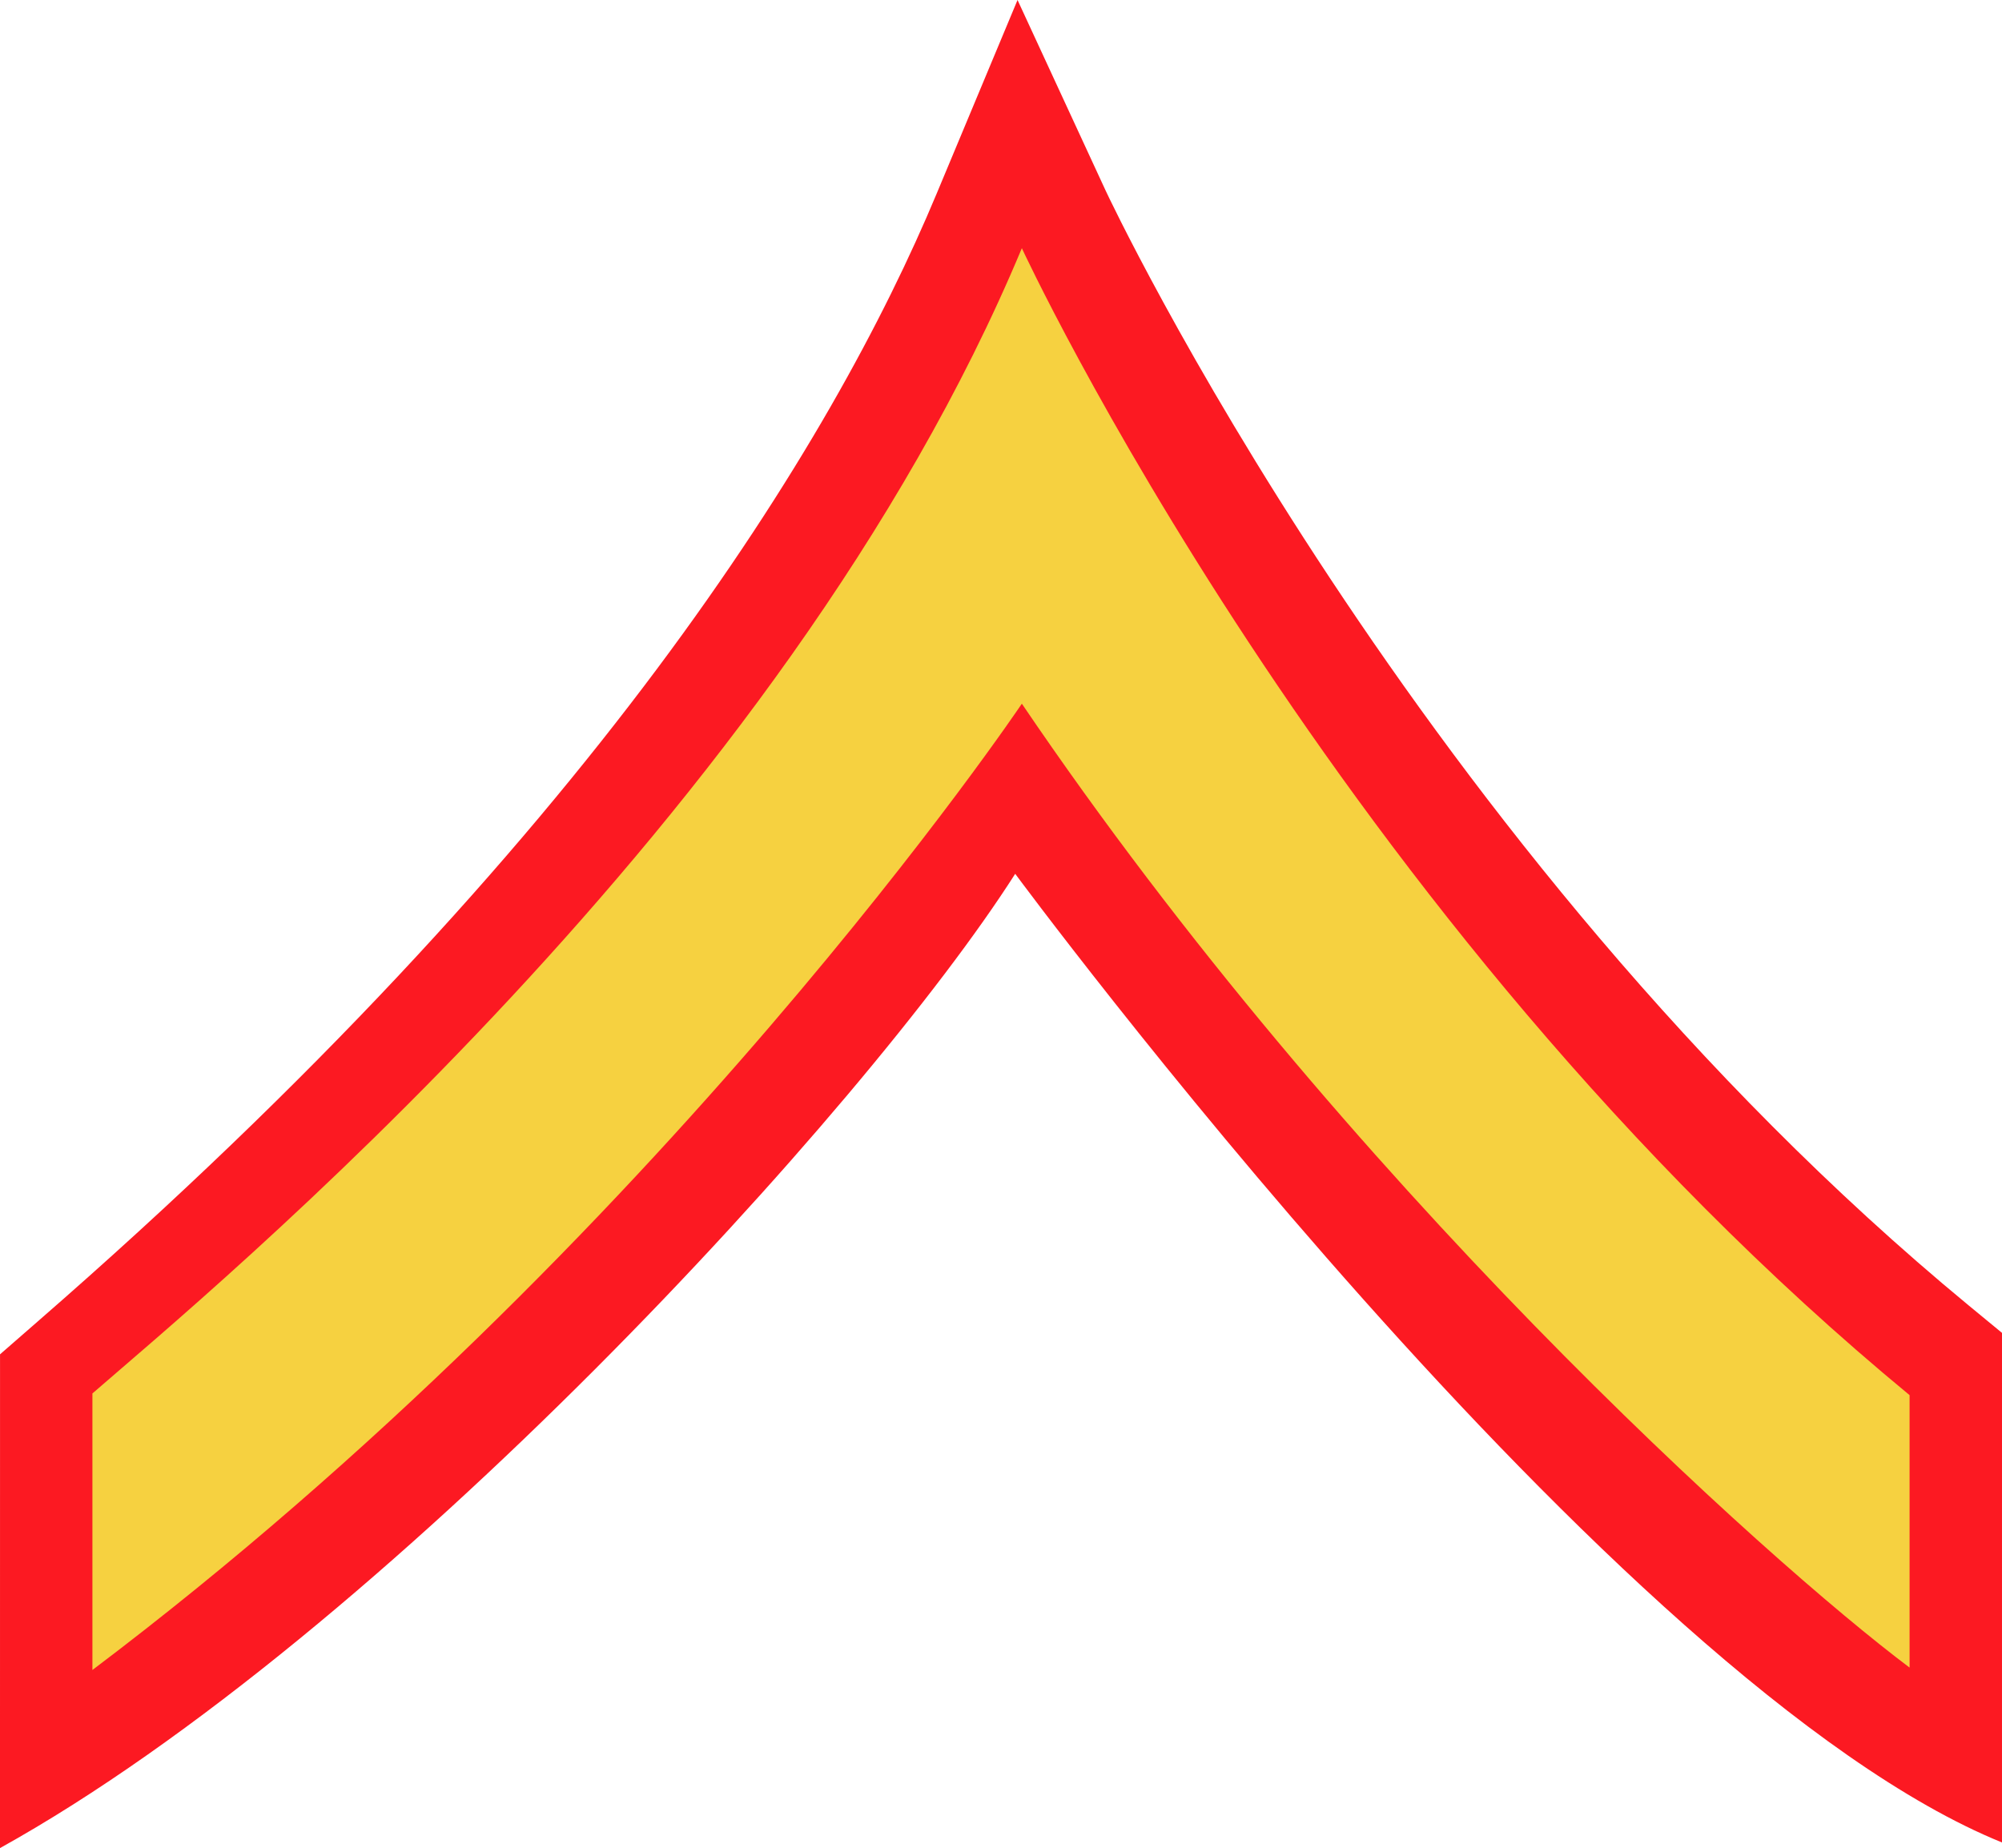
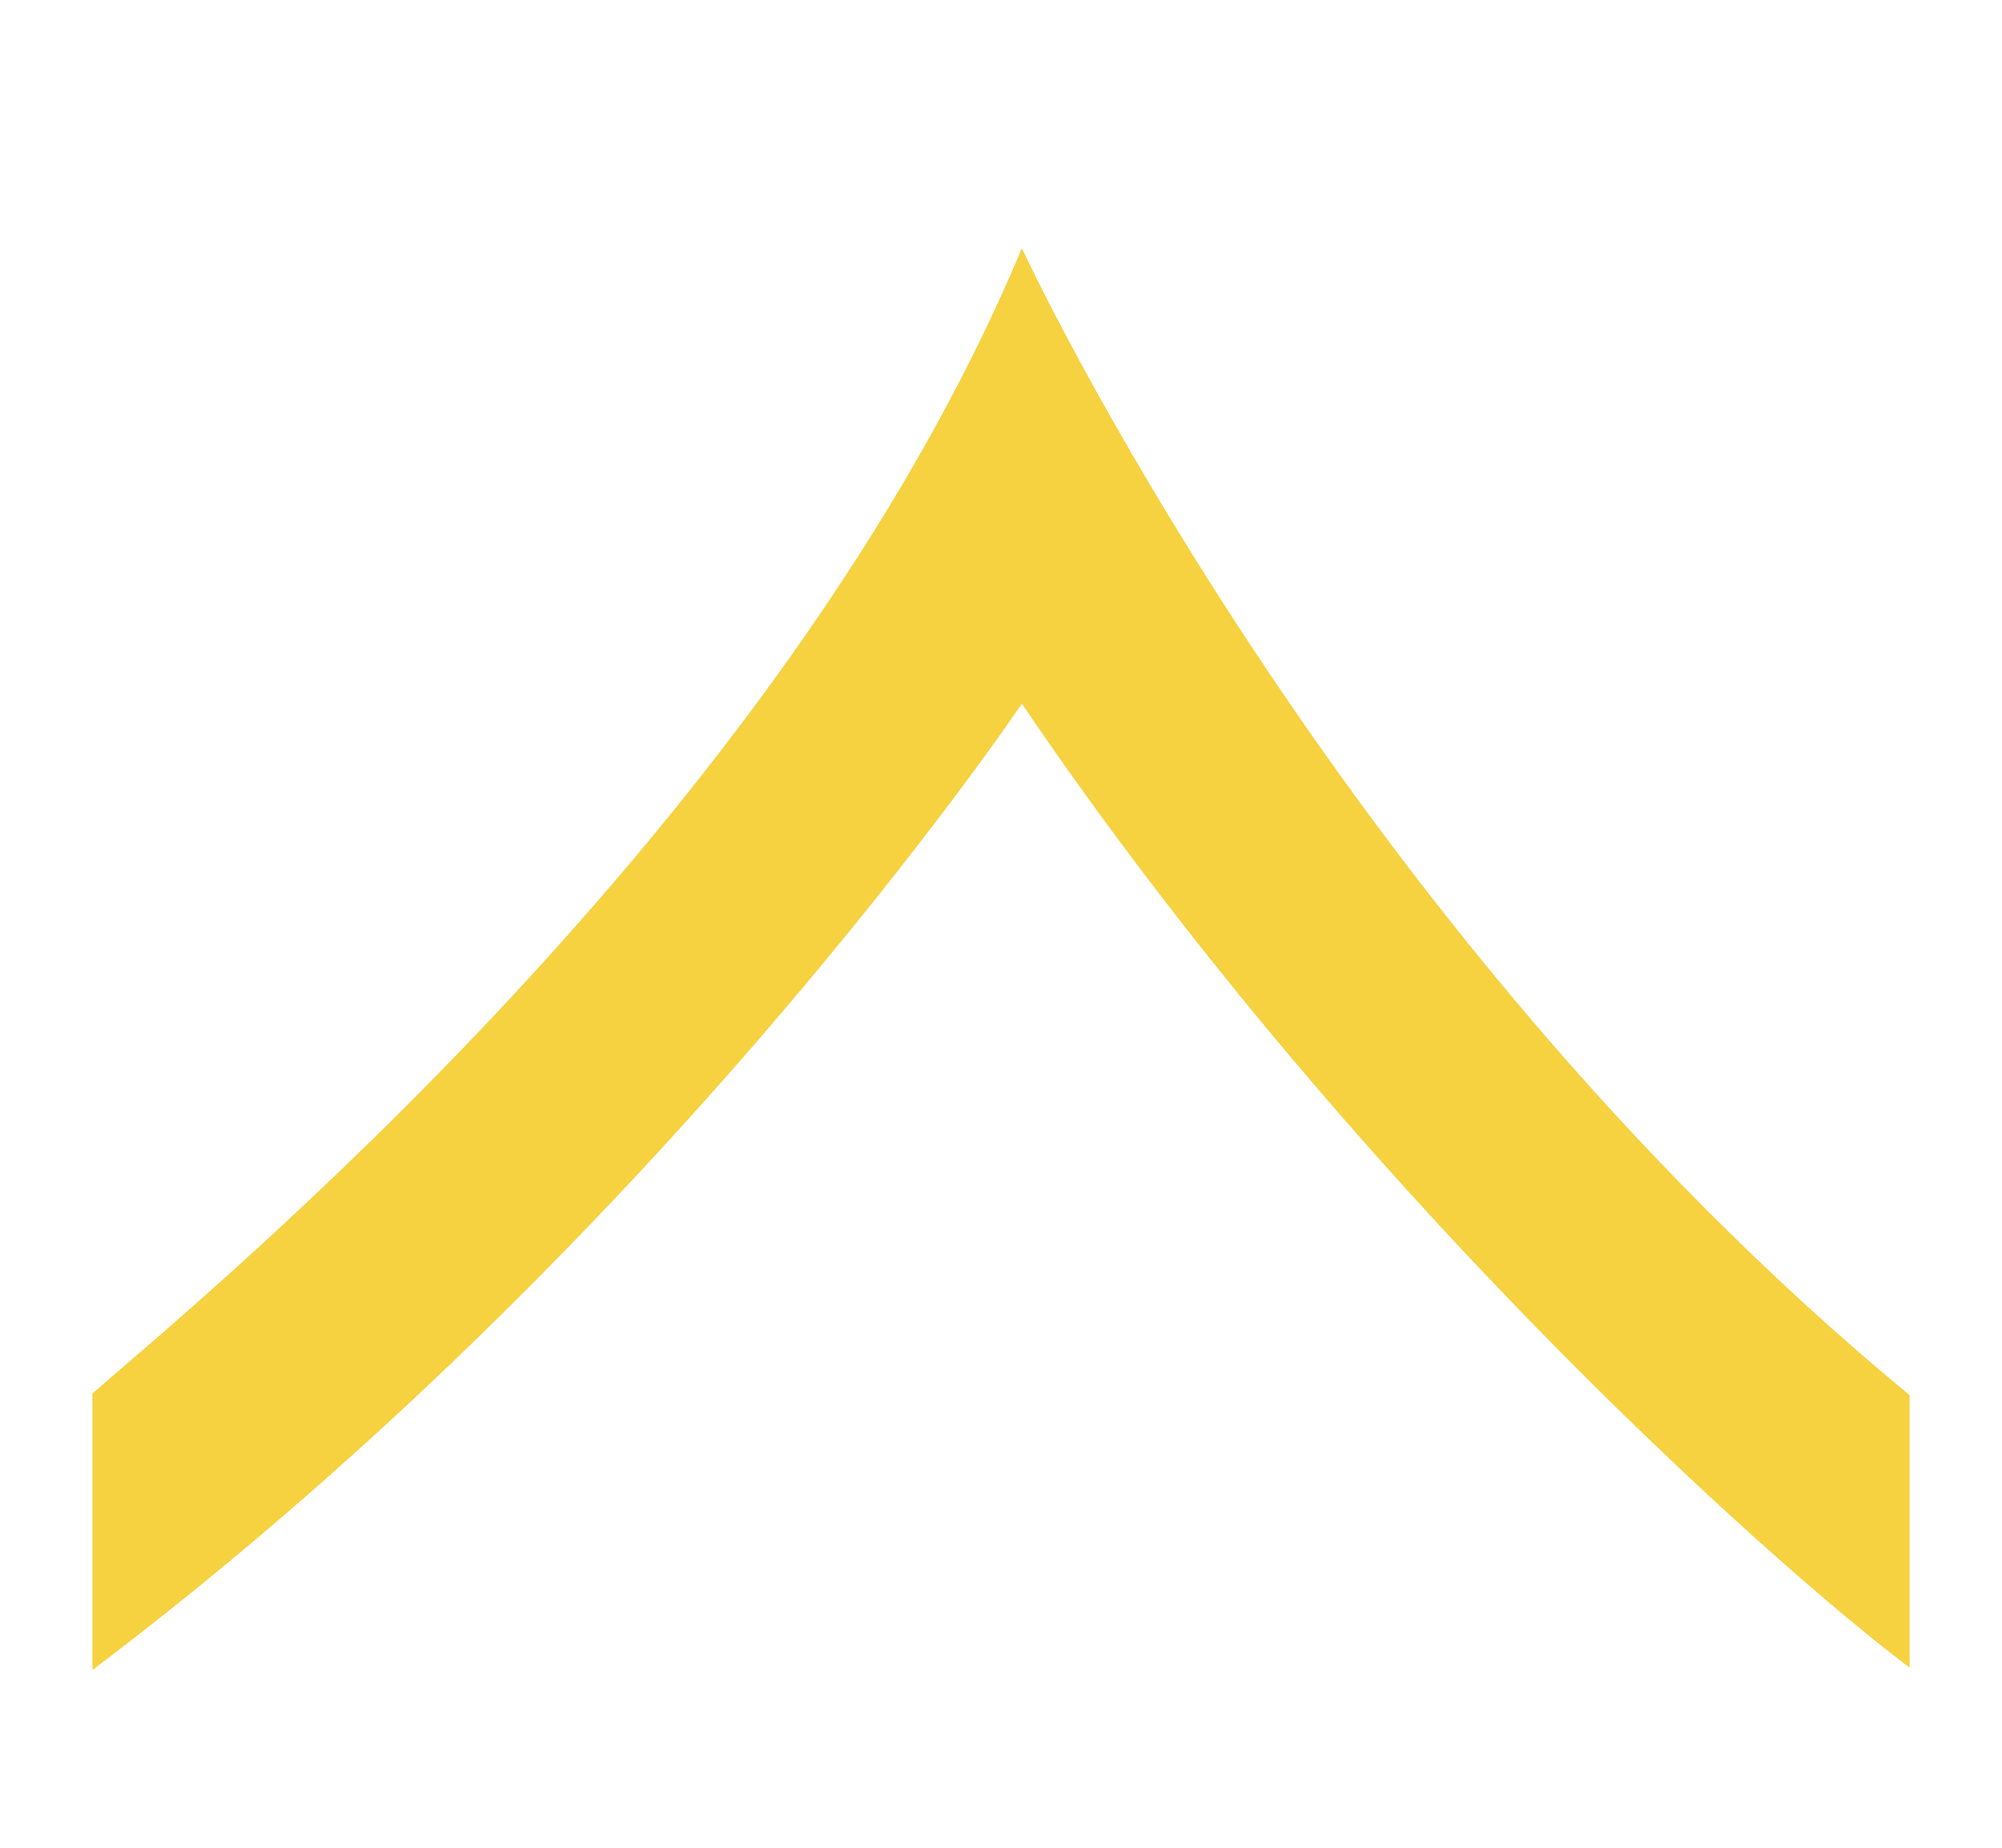
<svg xmlns="http://www.w3.org/2000/svg" width="270" height="249.281" viewBox="0 0 270 249.281">
  <g id="Group_174" data-name="Group 174" transform="translate(-196.638 -529.884)">
-     <path id="Path_792" data-name="Path 792" d="M466.638,709.667l-4.531-3.733C387.394,644.25,346.163,556.481,345.759,555.611l-11.891-25.727L322.944,556.04c-13.939,33.393-46.286,86.885-121.218,152.086l-5.083,4.434s-.006,45.13-.006,66.6c51.6-28.649,116.745-99.769,136.917-131.414,0,0,80.753,109.408,133.083,130.656Z" transform="translate(0 0)" fill="#fc1922" />
    <path id="Path_793" data-name="Path 793" d="M325.966,540.574C293.76,617.713,216.1,681.565,200.618,695.05v37.3c76.629-57.826,125.348-130.337,125.348-130.337C369.728,666.6,426.54,717.648,445.69,732.026V695.279C367.746,630.932,325.966,540.574,325.966,540.574Z" transform="translate(8.484 22.787)" fill="#f6d140" />
  </g>
</svg>